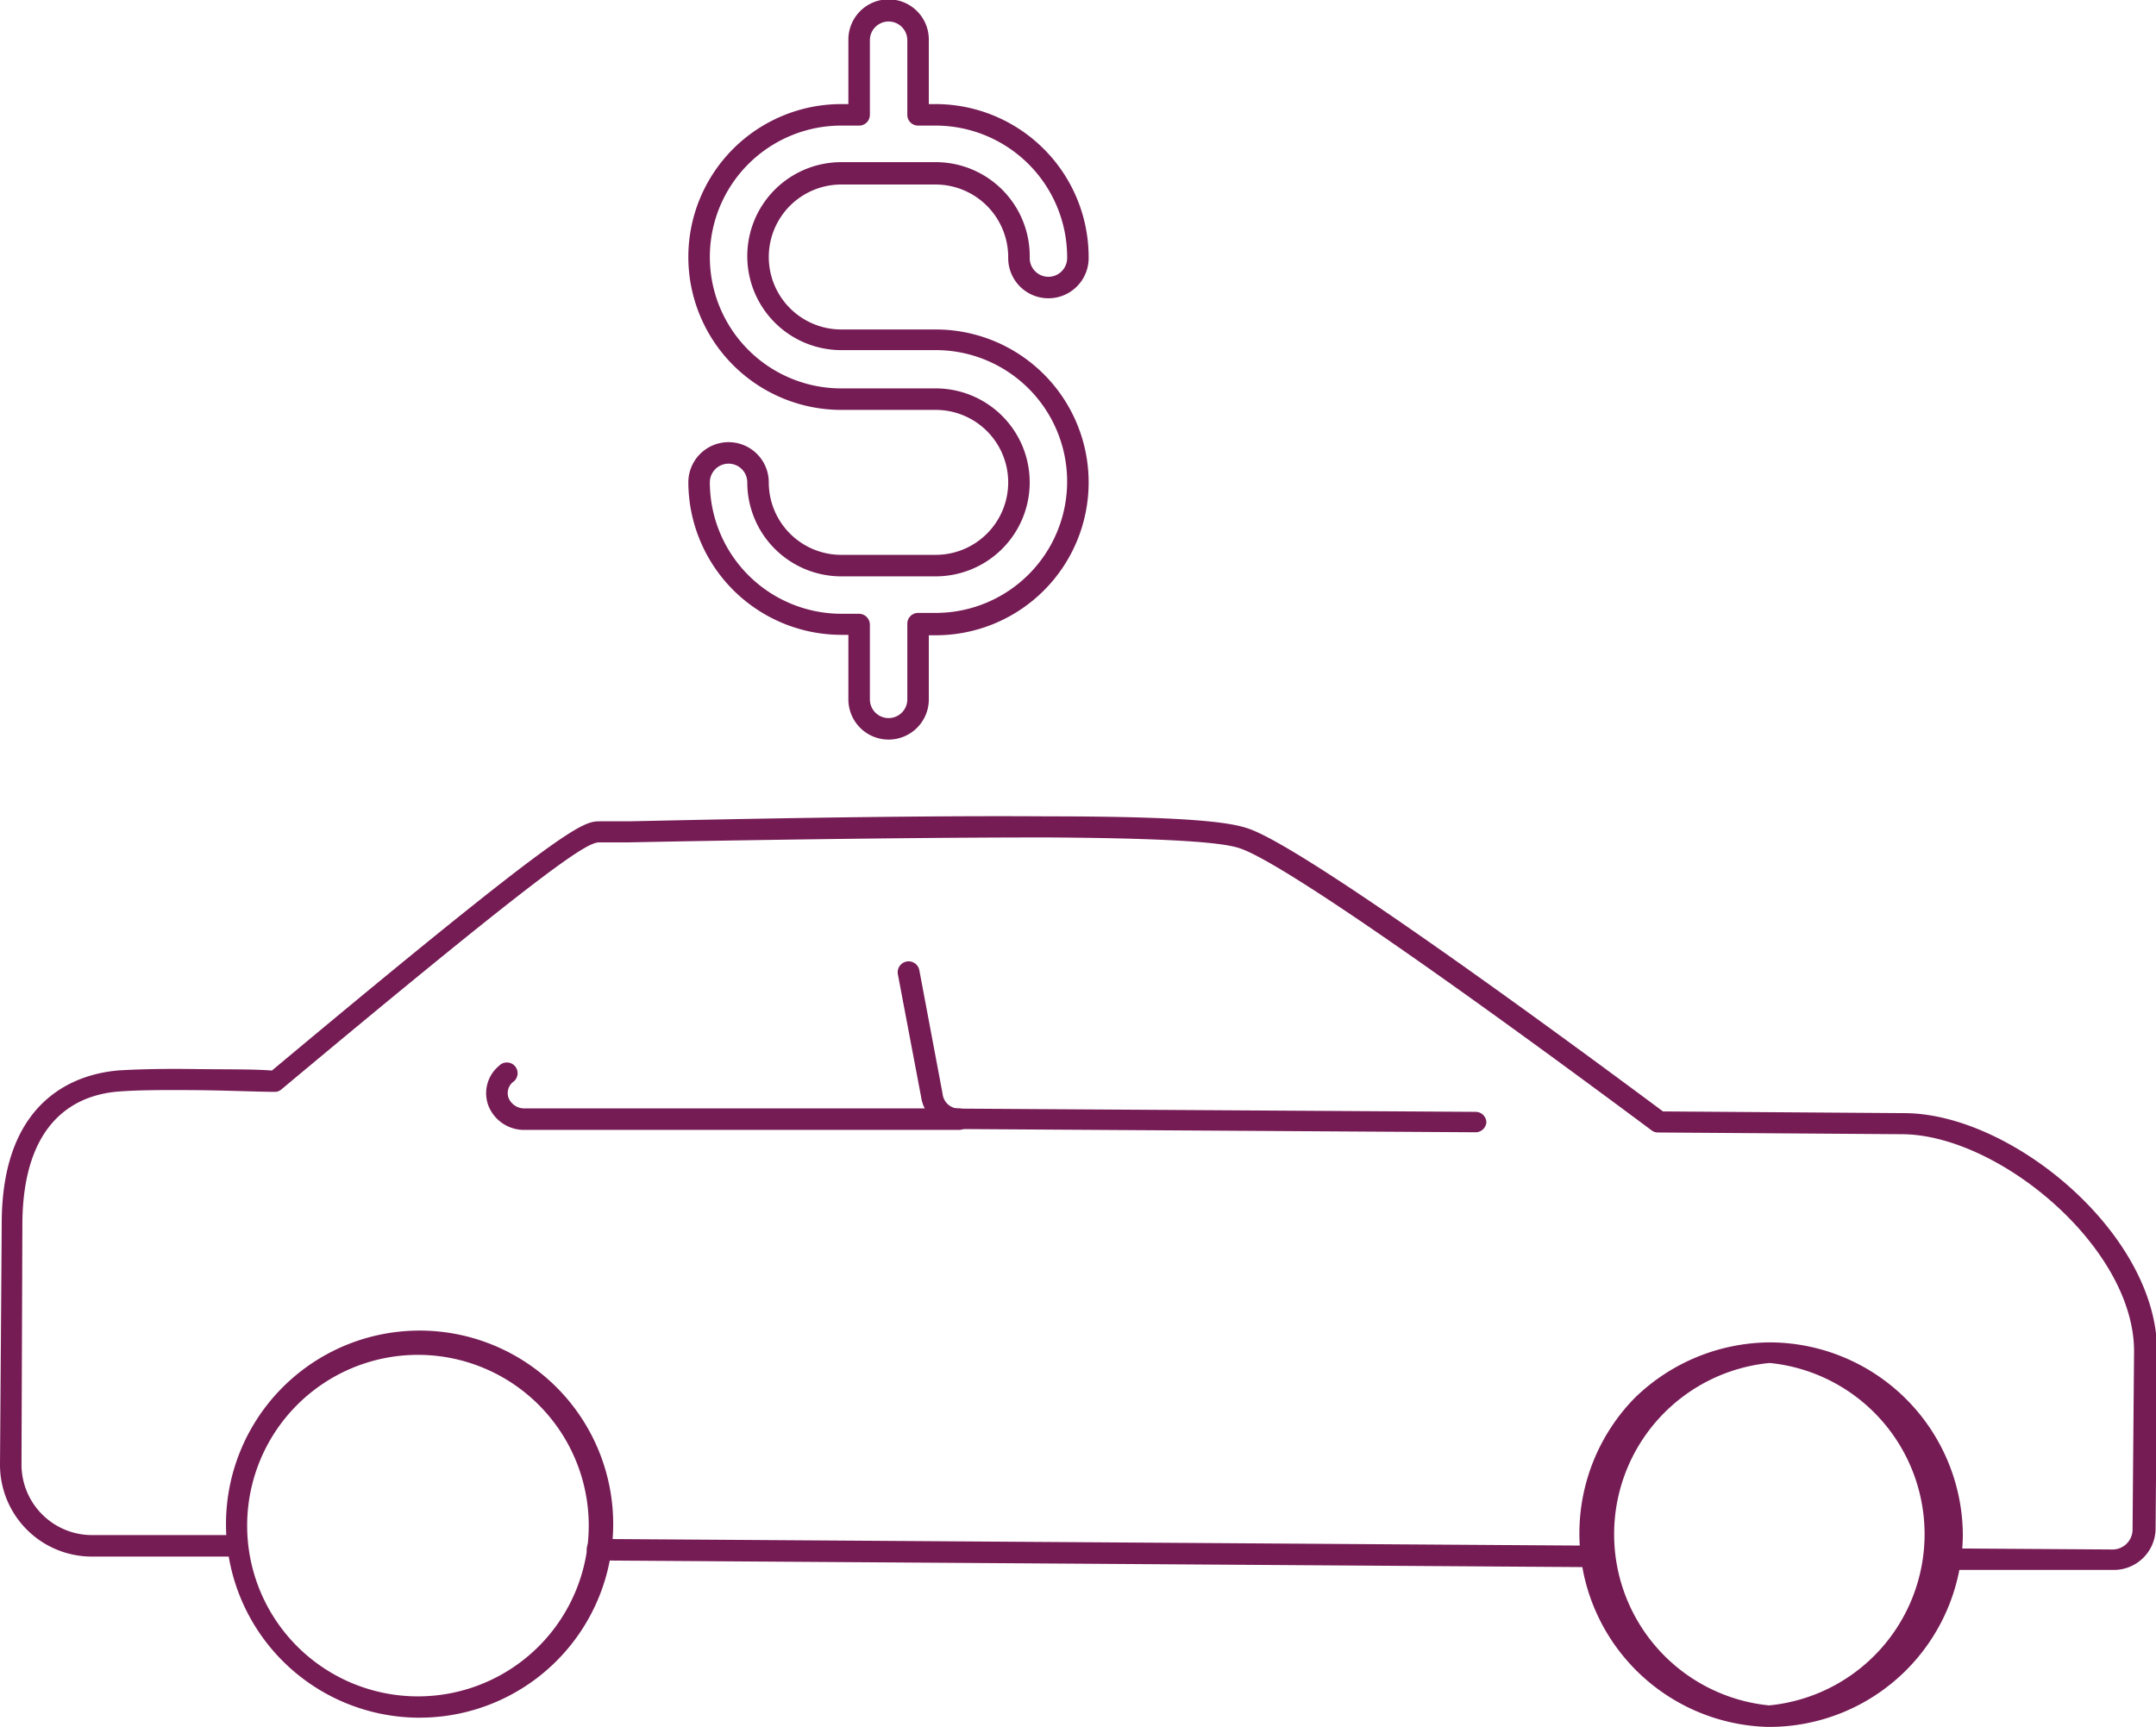
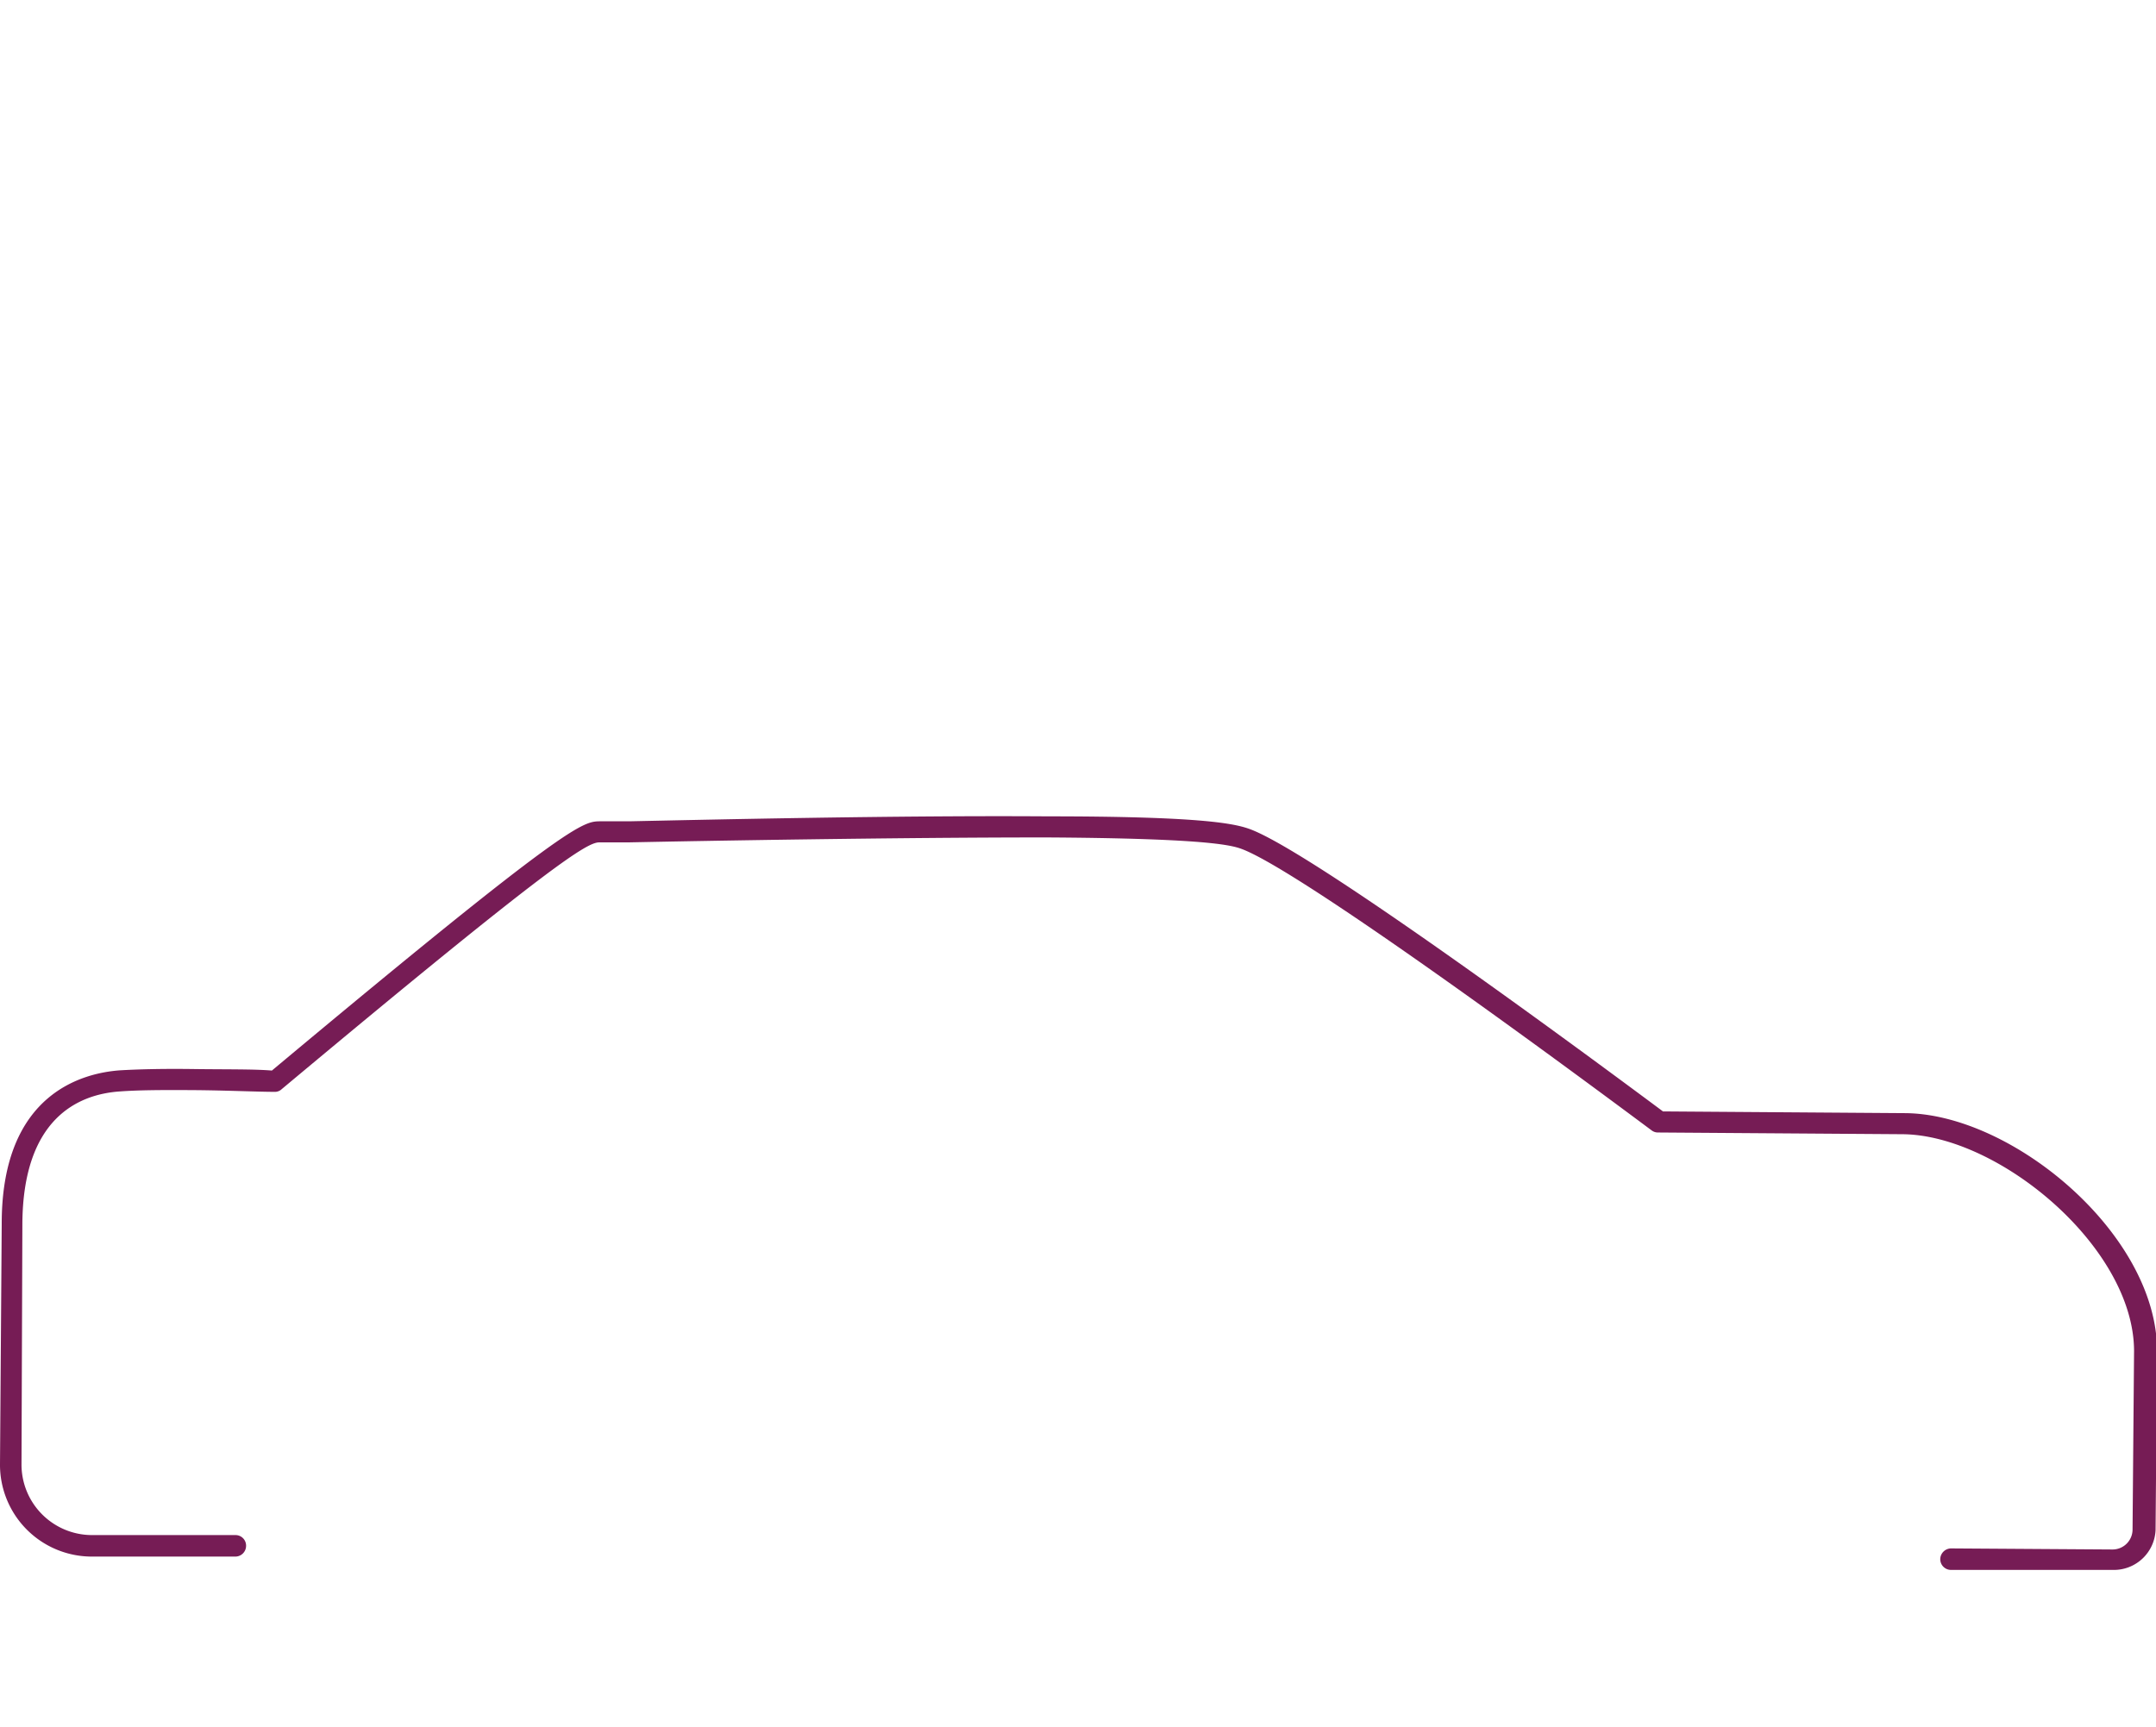
<svg xmlns="http://www.w3.org/2000/svg" viewBox="0 0 100.23 80.3">
  <defs>
    <style>.cls-1{fill:#761c55}</style>
  </defs>
  <g id="Camada_2" data-name="Camada 2">
    <g id="Layer_1" data-name="Layer 1">
-       <path class="cls-1" d="M82.24 80.3h-.06A9 9 0 0 1 76 65a9.07 9.07 0 0 1 6.35-2.58 9 9 0 0 1 8.9 9 9 9 0 0 1-9.01 8.88zm0-16.92a8 8 0 0 0 0 15.92 8 8 0 0 0 .06-15.92h-.06zM19.41 79.87h-.07a9 9 0 0 1-6.22-15.34 9 9 0 1 1 6.29 15.34zM19.4 63a7.94 7.94 0 1 0 .06 0h-.06z" />
      <path class="cls-1" d="M98.23 73H90.7a.5.5 0 0 1-.5-.5.51.51 0 0 1 .5-.5l7.51.05a.93.93 0 0 0 .93-.93l.07-8.29c0-4.83-6.29-10.06-10.77-10.09l-11.37-.08a.48.48 0 0 1-.29-.1c-7.88-5.87-17-12.39-19.13-13.11-.58-.2-2.16-.47-9-.51-7 0-16 .16-19.43.23h-1.36c-.55 0-2.1.89-14.77 11.48a.45.45 0 0 1-.33.12c-.78 0-2.27-.07-3.79-.08s-2.56 0-3.38.06c-2 .13-4.51 1.3-4.55 6.12L1 68.08a3.28 3.28 0 0 0 3.26 3.3h6.69a.49.49 0 0 1 .49.5.5.5 0 0 1-.5.5H4.26A4.27 4.27 0 0 1 0 68.07l.08-11.18c0-6.11 3.85-7 5.49-7.12.84-.05 2-.08 3.45-.06s2.8 0 3.62.07C26.52 38.18 27.1 38.2 27.9 38.19h1.36c3.39-.07 12.42-.28 19.46-.23 6.88 0 8.57.31 9.32.57 2.74.93 15.27 10.17 19.27 13.15l11.21.08c5 0 11.79 5.63 11.76 11.1l-.07 8.29A1.94 1.94 0 0 1 98.23 73z" />
-       <path class="cls-1" d="M73.78 72.87l-46-.31a.51.51 0 0 1-.5-.51.46.46 0 0 1 .5-.49l46 .31a.5.5 0 0 1 .5.5.5.5 0 0 1-.5.5zm-5.14-20.22l-24-.15a1.75 1.75 0 0 1-1.82-1.5l-1.08-5.7a.5.5 0 0 1 1-.18l1.08 5.74a.77.77 0 0 0 .78.69l24 .15a.5.5 0 0 1 .5.5.51.51 0 0 1-.46.45z" />
-       <path class="cls-1" d="M24.37 52.54a1.78 1.78 0 0 1-1.65-1.09 1.65 1.65 0 0 1 .48-1.89.5.5 0 1 1 .64.76.66.66 0 0 0-.19.75.79.79 0 0 0 .73.47h20.21a.5.5 0 0 1 .5.49.51.51 0 0 1-.5.51zm16.94-18.15a1.87 1.87 0 0 1-1.87-1.87v-3h-.33A7.12 7.12 0 0 1 32 22.43a1.87 1.87 0 0 1 3.74 0 3.37 3.37 0 0 0 3.37 3.37h4.39a3.37 3.37 0 0 0 0-6.74h-4.39a7.11 7.11 0 0 1 0-14.22h.33v-3a1.87 1.87 0 1 1 3.74 0v3h.32A7.12 7.12 0 0 1 50.61 12a1.87 1.87 0 1 1-3.74 0 3.38 3.38 0 0 0-3.37-3.42h-4.39a3.37 3.37 0 1 0 0 6.74h4.39a7.11 7.11 0 0 1 0 14.22h-.32v3a1.87 1.87 0 0 1-1.87 1.85zm-7.44-12.83a.87.87 0 0 0-.87.87 6.12 6.12 0 0 0 6.11 6.11h.83a.51.51 0 0 1 .5.5v3.48a.87.87 0 0 0 1.74 0V29a.5.5 0 0 1 .5-.5h.82a6.11 6.11 0 0 0 0-12.22h-4.39a4.37 4.37 0 1 1 0-8.74h4.39A4.37 4.37 0 0 1 47.87 12a.87.87 0 0 0 1.74 0 6.12 6.12 0 0 0-6.11-6.16h-.82a.5.5 0 0 1-.5-.5V1.87a.87.87 0 1 0-1.74 0v3.47a.5.5 0 0 1-.5.5h-.83a6.11 6.11 0 0 0 0 12.22h4.39a4.37 4.37 0 0 1 0 8.74h-4.39a4.37 4.37 0 0 1-4.37-4.37.87.87 0 0 0-.87-.87z" />
    </g>
  </g>
</svg>